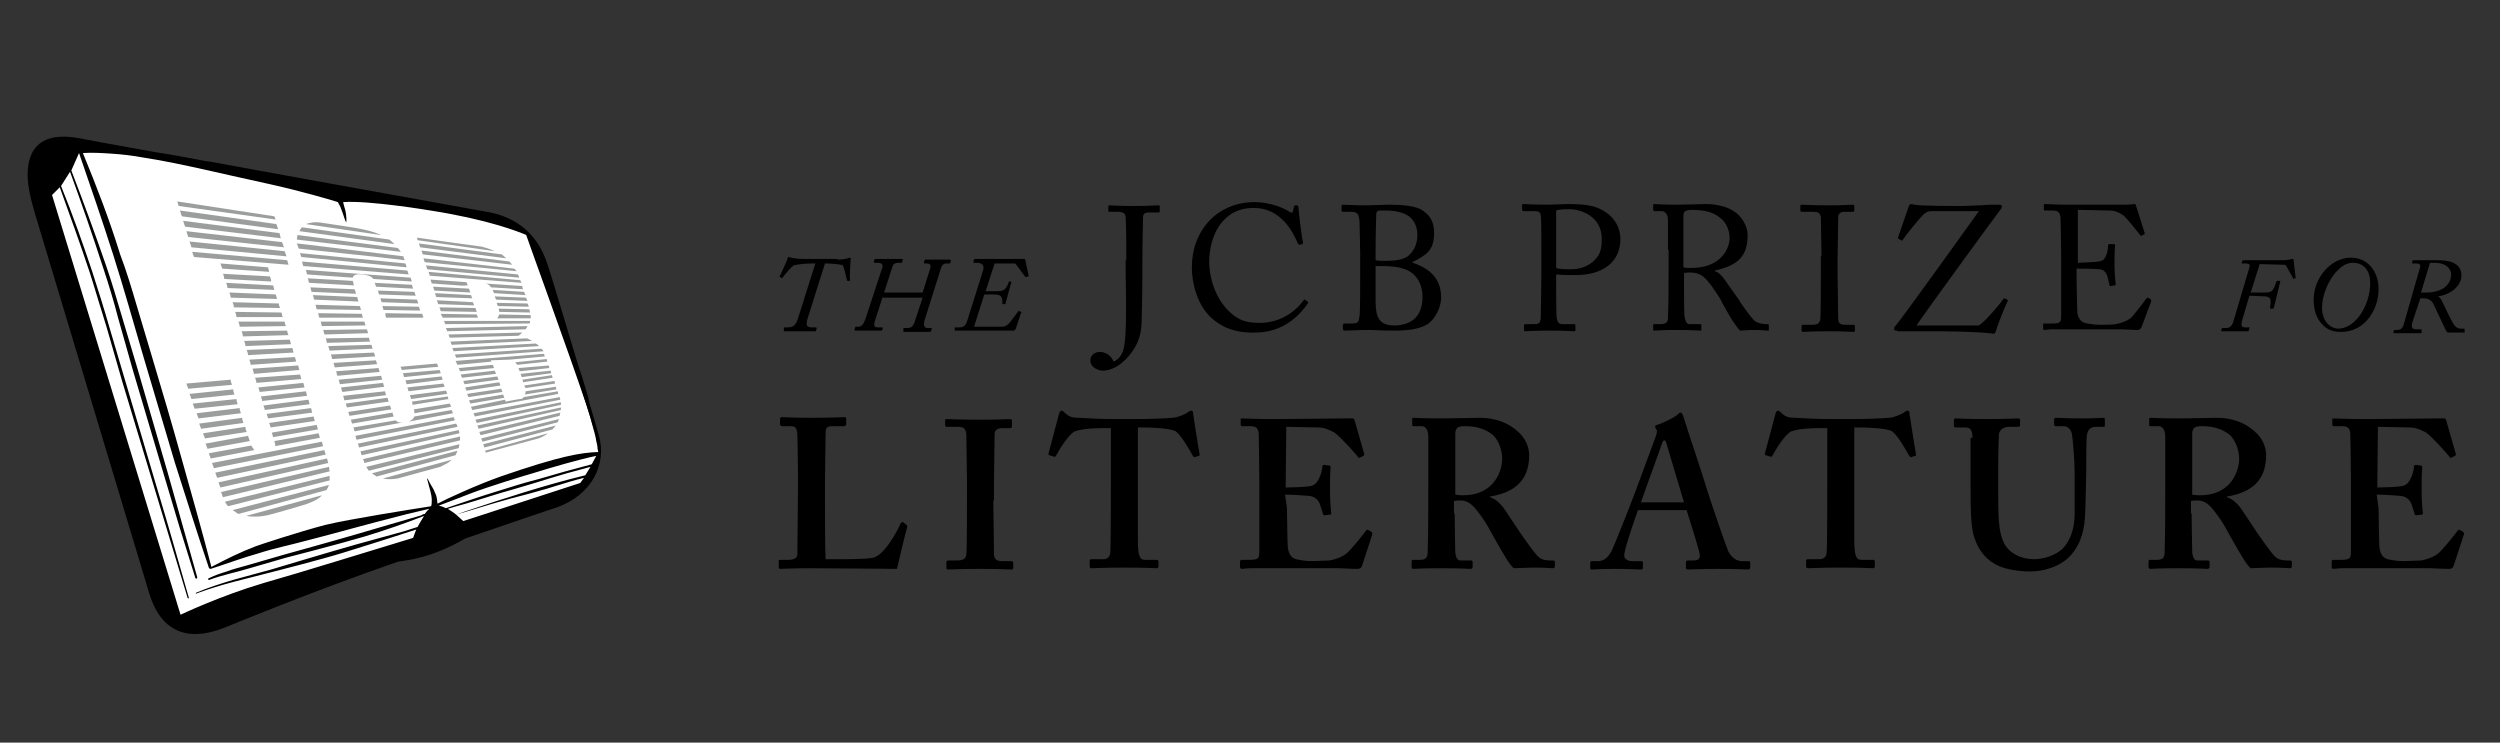
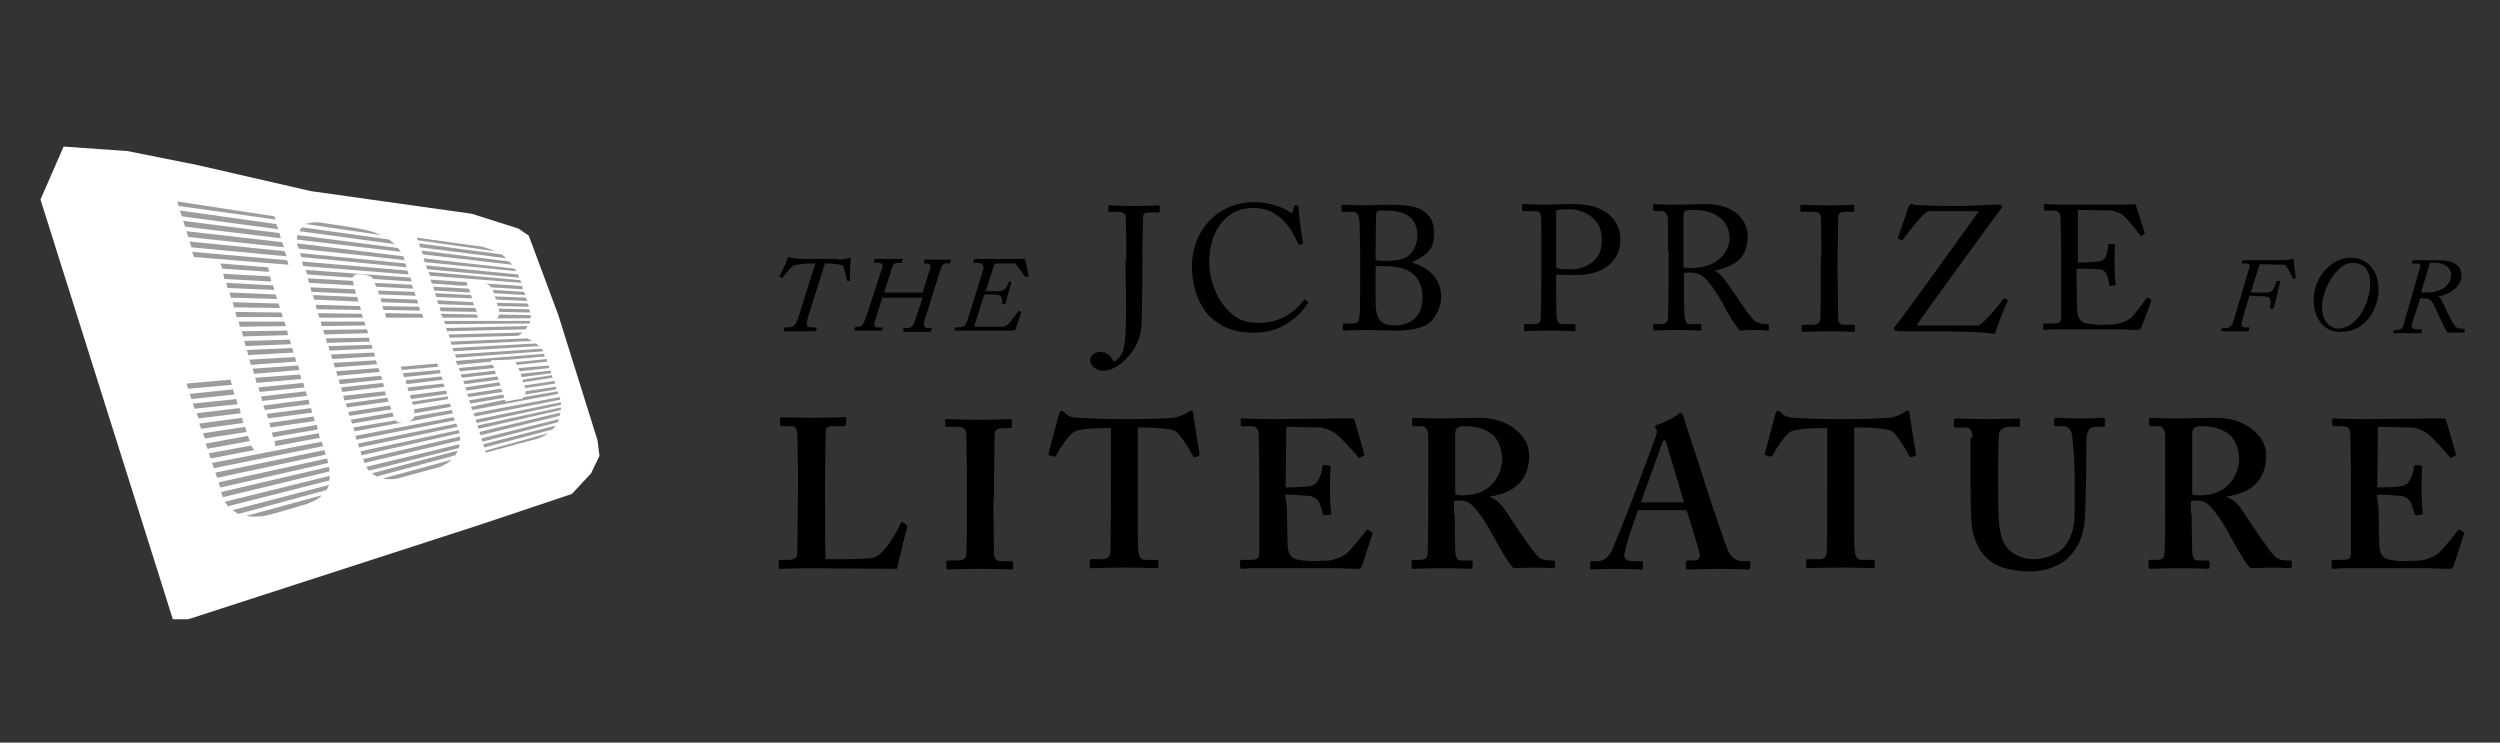
<svg xmlns="http://www.w3.org/2000/svg" width="202" height="60" viewBox="0 0 202 60" fill="none">
  <rect x="0" y="0" width="202" height="60" fill="#333333" stroke="none" />
  <path d="M25.127 15.444L16.042 13.357L10.331 12.209L5.14 11.844L3.271 16.122L13.965 50.035H15.211L38.728 42.417L46.204 39.913L47.761 38.243L48.436 36.835L48.281 35.583L45.114 25.461L42.726 19.044L41.895 18.47L38.105 17.27L25.127 15.444Z" fill="white" />
  <path d="M30.007 27.861C30.059 27.965 30.059 28.07 30.111 28.174L26.632 28.33C26.58 28.226 26.58 28.122 26.528 27.965L30.007 27.861ZM26.321 27.339C26.373 27.444 26.373 27.6 26.425 27.704L29.903 27.6C29.851 27.496 29.851 27.391 29.799 27.287L26.321 27.339ZM26.736 28.643C26.788 28.748 26.788 28.852 26.84 29.009L30.318 28.8C30.266 28.696 30.266 28.591 30.214 28.487L26.736 28.643ZM32.135 20.035L24.037 18.991C24.037 19.096 23.985 19.252 23.985 19.357L32.395 20.348C32.291 20.244 32.239 20.139 32.135 20.035ZM26.113 26.661C26.165 26.765 26.165 26.922 26.217 27.026L29.747 26.922C29.695 26.817 29.695 26.713 29.643 26.609L26.113 26.661ZM26.944 29.322C26.996 29.426 26.996 29.53 27.048 29.687L30.474 29.426C30.422 29.322 30.422 29.217 30.37 29.113L26.944 29.322ZM25.905 25.983C25.957 26.087 25.957 26.244 26.009 26.348L29.54 26.296C29.488 26.191 29.488 26.087 29.436 25.983H25.905ZM25.698 25.304C25.75 25.409 25.75 25.565 25.802 25.67H29.332C29.28 25.565 29.28 25.461 29.228 25.357L25.698 25.304ZM27.255 30.365L30.682 30.052C30.63 29.948 30.63 29.843 30.578 29.739L27.151 30C27.203 30.104 27.203 30.209 27.255 30.365ZM37.586 31.304L37.69 31.565L40.442 31.148L40.338 30.887L37.586 31.304ZM37.742 31.826L37.846 32.087L40.597 31.67L40.493 31.409L37.742 31.826ZM40.649 31.878L37.898 32.348L38.002 32.609L40.753 32.139L40.649 31.878ZM37.431 30.783L37.534 31.044L40.286 30.678L40.182 30.417L37.431 30.783ZM37.067 29.739L37.171 30L39.922 29.739L39.819 29.478L37.067 29.739ZM32.654 30.47L35.614 30.157C35.562 30.052 35.562 29.948 35.51 29.896L32.55 30.157C32.602 30.261 32.602 30.365 32.654 30.47ZM32.447 29.896L35.406 29.635C35.354 29.53 35.354 29.426 35.302 29.374L32.343 29.635C32.395 29.687 32.447 29.739 32.447 29.896ZM37.223 30.261L37.327 30.522L40.078 30.209L39.974 29.948L37.223 30.261ZM42.051 22.643L34.627 21.965L34.731 22.278L42.155 22.852C42.103 22.8 42.051 22.696 42.051 22.643ZM41.843 22.174L34.419 21.444L34.523 21.756L41.947 22.435C41.947 22.33 41.895 22.278 41.843 22.174ZM34.783 22.591L34.887 22.904L37.794 23.113M39.144 22.904C39.351 22.904 39.559 23.009 39.663 23.217L42.259 23.374C42.207 23.27 42.207 23.217 42.207 23.113L39.144 22.904ZM34.056 20.244L34.16 20.556L41.376 21.391C41.324 21.287 41.22 21.235 41.168 21.13L34.056 20.244ZM33.848 19.67L33.952 19.983L40.909 20.87C40.805 20.765 40.649 20.661 40.545 20.556L33.848 19.67ZM41.532 21.704L34.212 20.87L34.316 21.183L41.739 21.913C41.688 21.861 41.636 21.756 41.532 21.704ZM42.362 23.583L39.819 23.426C39.819 23.478 39.87 23.583 39.922 23.687L42.466 23.843C42.414 23.739 42.362 23.687 42.362 23.583ZM31.876 19.722C31.72 19.565 31.564 19.461 31.46 19.357L24.4 18.365C24.296 18.47 24.244 18.574 24.192 18.678L31.876 19.722ZM31.201 25.67H34.212C34.212 25.67 34.16 25.461 34.108 25.357L31.149 25.304C31.097 25.409 31.201 25.67 31.201 25.67ZM30.889 24.73C30.941 24.835 30.941 24.939 30.993 25.044L33.952 25.096C33.9 24.991 33.9 24.887 33.848 24.783L30.889 24.73ZM26.009 18C25.438 17.896 25.023 18 24.711 18.104L30.785 18.991C30.111 18.678 29.488 18.574 29.28 18.522C28.865 18.417 26.373 18.052 26.009 18ZM30.266 22.852C30.318 22.956 30.37 23.061 30.37 23.165L33.381 23.322C33.329 23.217 33.329 23.113 33.277 23.009L30.266 22.852ZM30.733 24.104C30.785 24.209 30.785 24.313 30.837 24.417L33.797 24.522C33.745 24.417 33.745 24.313 33.693 24.209L30.733 24.104ZM37.898 23.322L34.99 23.165L35.094 23.478L38.002 23.635L37.898 23.322ZM30.526 23.478C30.578 23.583 30.578 23.687 30.63 23.791L33.589 23.896C33.537 23.791 33.537 23.687 33.485 23.583L30.526 23.478ZM25.231 33.339C25.179 33.235 25.179 33.078 25.127 32.974L21.545 33.444C21.596 33.6 21.648 33.704 21.648 33.809L25.231 33.339ZM28.709 35.217C28.761 35.322 28.761 35.426 28.813 35.53L36.756 33.965C36.704 33.861 36.704 33.809 36.652 33.704L28.709 35.217ZM24.608 31.304C24.556 31.2 24.556 31.044 24.504 30.939L20.87 31.304C20.922 31.461 20.974 31.565 20.974 31.67L24.608 31.304ZM33.433 33.078C33.485 33.183 33.485 33.287 33.485 33.391L36.444 32.87C36.392 32.765 36.392 32.661 36.34 32.609L33.433 33.078ZM29.332 37.096C29.384 37.2 29.436 37.304 29.436 37.409L37.171 35.583C37.171 35.478 37.171 35.374 37.171 35.27L29.332 37.096ZM29.124 36.47C29.176 36.574 29.176 36.73 29.228 36.783L37.119 35.009C37.119 34.904 37.067 34.8 37.067 34.748L29.124 36.47ZM31.824 33.652C31.772 33.548 31.72 33.444 31.72 33.339L28.346 33.913C28.397 34.017 28.397 34.122 28.449 34.226L31.824 33.652ZM20.61 30.522C20.662 30.678 20.714 30.783 20.714 30.939L24.348 30.626C24.296 30.522 24.296 30.365 24.244 30.261L20.61 30.522ZM31.512 32.765L28.138 33.287C28.19 33.391 28.19 33.496 28.242 33.6L31.616 33.078C31.616 33.026 31.564 32.974 31.564 32.87C31.512 32.87 31.512 32.817 31.512 32.765ZM30.059 38.243C30.163 38.348 30.318 38.4 30.422 38.504L36.807 36.783C36.859 36.678 36.911 36.574 36.963 36.417L30.059 38.243ZM36.963 29.478L39.715 29.217L39.663 29.113C39.767 29.113 41.065 29.061 41.168 29.061L44.024 28.8C43.972 28.696 43.972 28.643 43.972 28.643C43.972 28.643 43.972 28.591 43.92 28.591L36.807 29.165L36.963 29.478ZM22.168 17.478L14.329 16.278L14.432 16.643L22.271 17.739L22.168 17.478ZM29.591 37.722C29.643 37.826 29.747 37.93 29.799 38.035L37.067 36.209C37.067 36.104 37.119 36 37.119 35.896L29.591 37.722ZM36.652 28.383L43.556 27.965C43.453 27.861 43.401 27.809 43.297 27.756L36.548 28.122L36.652 28.383ZM40.182 25.722H42.882C42.882 25.67 42.882 25.565 42.882 25.461L40.338 25.409C40.286 25.565 40.234 25.617 40.182 25.722ZM31.408 32.452C31.357 32.348 31.357 32.243 31.305 32.139L27.93 32.609C27.982 32.713 27.982 32.817 28.034 32.922L31.408 32.452ZM35.769 25.67H38.625L38.521 25.409L35.614 25.357L35.769 25.67ZM28.916 35.843C28.968 35.948 28.968 36.052 29.02 36.157L36.963 34.487C36.963 34.435 36.911 34.33 36.859 34.226L28.916 35.843ZM25.438 34.017C25.386 33.913 25.386 33.757 25.334 33.652L21.752 34.174C21.804 34.33 21.856 34.435 21.856 34.539L25.438 34.017ZM25.698 34.696C25.646 34.591 25.646 34.487 25.594 34.33L21.96 34.956C22.012 35.113 22.064 35.27 22.064 35.322L25.698 34.696ZM24.14 20.087L30.474 20.765L32.706 21.026C32.654 20.922 32.602 20.817 32.602 20.713L24.919 19.774L23.985 19.67C24.037 19.826 24.088 19.93 24.14 20.087ZM22.22 36.052L25.854 35.374C25.802 35.27 25.802 35.165 25.75 35.009L22.168 35.635C22.22 35.843 22.271 35.948 22.22 36.052ZM33.485 33.652C33.433 33.809 33.277 33.965 33.018 34.07L36.6 33.391C36.548 33.287 36.548 33.235 36.496 33.13L33.485 33.652ZM31.98 33.965L28.553 34.539C28.605 34.644 28.605 34.748 28.657 34.852L32.602 34.122C32.291 34.174 32.083 34.122 31.98 33.965ZM25.023 32.661C24.971 32.556 24.971 32.4 24.919 32.296L21.285 32.765C21.337 32.922 21.389 33.026 21.389 33.13L25.023 32.661ZM32.758 30.73C32.81 30.835 32.81 30.939 32.862 31.044L35.769 30.678C35.717 30.574 35.717 30.47 35.665 30.417L32.758 30.73ZM33.122 31.93C33.173 32.035 33.173 32.139 33.225 32.243L36.133 31.826C36.081 31.722 36.081 31.617 36.029 31.565L33.122 31.93ZM32.914 31.304C32.966 31.409 32.966 31.513 33.018 31.617L35.925 31.252C35.873 31.148 35.873 31.044 35.821 30.991L32.914 31.304ZM36.185 32.035L33.277 32.452C33.329 32.556 33.329 32.661 33.329 32.661V32.713L36.236 32.243C36.236 32.243 36.185 32.139 36.185 32.035ZM27.723 31.983C27.774 32.087 27.774 32.191 27.826 32.348L31.201 31.93C31.149 31.826 31.149 31.722 31.097 31.617L27.723 31.983ZM24.815 31.983C24.763 31.878 24.763 31.722 24.711 31.617L21.077 32.035C21.129 32.191 21.181 32.296 21.181 32.4L24.815 31.983ZM27.359 30.678C27.411 30.783 27.411 30.887 27.463 31.044L30.889 30.678C30.837 30.574 30.837 30.47 30.785 30.365L27.359 30.678ZM27.671 31.67L31.045 31.252C30.993 31.148 30.993 31.044 30.941 30.939L27.567 31.304C27.567 31.409 27.619 31.565 27.671 31.67ZM38.417 33.913L38.521 34.174L45.322 32.713C45.322 32.661 45.322 32.556 45.322 32.504L38.417 33.913ZM39.196 36.417L39.248 36.574C39.248 36.574 43.141 35.53 43.505 35.426C43.816 35.322 44.076 35.165 44.283 35.009L39.196 36.417ZM21.804 41.583C22.064 41.53 24.4 40.852 24.711 40.748C25.282 40.539 25.75 40.33 26.009 40.017L19.883 41.687C20.558 41.791 21.233 41.739 21.804 41.583ZM38.573 34.383L38.676 34.644L45.322 33.13C45.322 33.078 45.322 32.974 45.322 32.922L38.573 34.383ZM26.373 39.6C26.477 39.444 26.528 39.339 26.58 39.183L18.793 41.217C18.949 41.322 19.105 41.426 19.26 41.53L26.373 39.6ZM38.884 35.426L38.988 35.687L45.062 34.122C45.114 34.017 45.114 33.965 45.166 33.861L38.884 35.426ZM39.04 35.896L39.144 36.157L44.647 34.696C44.751 34.591 44.802 34.487 44.906 34.383L39.04 35.896ZM38.728 34.904L38.832 35.165L45.218 33.6C45.218 33.496 45.27 33.444 45.27 33.339L38.728 34.904ZM26.632 38.817C26.632 38.713 26.632 38.556 26.632 38.452L18.17 40.539C18.274 40.696 18.326 40.8 18.43 40.904L26.632 38.817ZM35.873 37.565C36.133 37.461 36.34 37.304 36.496 37.148L30.941 38.661C31.408 38.765 31.824 38.713 32.135 38.661L35.562 37.722C35.665 37.67 35.717 37.67 35.873 37.565ZM26.632 38.087C26.632 37.983 26.58 37.826 26.58 37.722L17.859 39.757C17.911 39.913 17.962 40.017 18.014 40.174L26.632 38.087ZM20.558 36.365C20.454 36.261 20.402 36.157 20.299 36L16.872 36.626L17.028 37.044L20.558 36.365ZM24.348 20.765L29.176 21.235L32.862 21.6C32.81 21.496 32.81 21.391 32.758 21.287L24.244 20.452C24.244 20.504 24.296 20.609 24.348 20.765ZM20.195 35.635C20.143 35.583 20.143 35.478 20.091 35.374C20.091 35.322 20.039 35.27 20.039 35.217L16.613 35.843L16.768 36.261L20.195 35.635ZM26.528 37.409C26.477 37.304 26.477 37.2 26.425 37.044L17.651 38.974L17.807 39.391L26.528 37.409ZM26.321 36.73C26.321 36.678 26.269 36.626 26.269 36.574C26.269 36.574 26.217 36.47 26.217 36.365L17.392 38.191L17.547 38.609L26.321 36.73ZM26.113 36.052C26.061 35.948 26.061 35.843 26.009 35.687L17.132 37.409L17.288 37.826L26.113 36.052ZM36.236 27.026L36.34 27.287L41.895 27.13C41.895 27.13 42.051 27.026 42.207 26.87L36.236 27.026ZM19.676 34.174C19.624 34.07 19.572 33.913 19.572 33.757L16.094 34.226L16.249 34.644L19.676 34.174ZM36.392 27.6L36.496 27.861L42.985 27.548C42.83 27.444 42.674 27.391 42.57 27.339L36.392 27.6ZM36.029 26.504L36.133 26.765L42.466 26.609C42.518 26.556 42.57 26.452 42.622 26.348L36.029 26.504ZM36.756 28.643L36.859 28.904L43.92 28.383C43.868 28.33 43.816 28.226 43.764 28.174L36.756 28.643ZM40.13 24.47C40.182 24.574 40.182 24.678 40.234 24.73L42.726 24.783C42.726 24.73 42.674 24.626 42.622 24.522L40.13 24.47ZM35.873 25.93L35.977 26.191L42.778 26.139C42.83 26.087 42.83 25.983 42.83 25.93H35.873ZM40.286 24.939C40.286 24.991 40.338 25.096 40.338 25.2L42.83 25.252C42.83 25.2 42.778 25.096 42.778 24.991L40.286 24.939ZM42.207 30.678C42.259 30.783 42.259 30.835 42.259 30.887L44.647 30.522C44.647 30.47 44.595 30.365 44.595 30.313L42.207 30.678ZM41.636 29.27C41.688 29.322 41.739 29.426 41.791 29.478L44.231 29.217C44.179 29.113 44.179 29.061 44.179 29.009L41.636 29.27ZM42.466 31.617C42.466 31.722 42.466 31.774 42.414 31.878L44.958 31.461C44.958 31.409 44.906 31.304 44.906 31.252L42.466 31.617ZM42.31 32.087C42.259 32.191 42.155 32.243 41.999 32.243C41.895 32.243 40.857 32.452 40.857 32.452L40.805 32.296L38.053 32.87L38.157 33.13L45.114 31.826C45.114 31.774 45.062 31.722 45.062 31.617L42.31 32.087ZM42.362 31.148C42.362 31.2 42.414 31.252 42.414 31.252C42.414 31.252 42.414 31.304 42.466 31.357L44.854 30.991C44.854 30.939 44.802 30.835 44.802 30.783L42.362 31.148ZM41.895 29.739C41.895 29.791 41.947 29.896 41.999 30L44.387 29.739C44.387 29.687 44.335 29.583 44.335 29.53L41.895 29.739ZM38.261 33.391L38.365 33.652L45.27 32.296C45.27 32.191 45.218 32.139 45.218 32.087L38.261 33.391ZM42.051 30.209C42.103 30.261 42.103 30.365 42.155 30.47L44.543 30.157C44.543 30.104 44.491 30 44.491 29.948L42.051 30.209ZM19.935 34.904C19.883 34.8 19.831 34.644 19.831 34.487L16.405 35.009L16.561 35.426L19.935 34.904ZM33.693 19.2L33.745 19.409L39.974 20.296C39.663 20.139 39.3 20.035 38.936 19.93C38.469 19.878 33.693 19.2 33.693 19.2ZM42.518 24.052L39.974 23.948C40.026 24.052 40.026 24.104 40.078 24.209L42.622 24.313C42.57 24.209 42.518 24.157 42.518 24.052ZM22.323 18.104L14.536 17.009L14.692 17.478L22.479 18.522L22.323 18.104ZM35.146 23.687L35.25 24L38.157 24.104L38.053 23.843L35.146 23.687ZM22.998 20.296L15.315 19.513L15.471 19.983L23.154 20.713L22.998 20.296ZM35.302 24.261L35.406 24.574L38.313 24.678L38.209 24.417L35.302 24.261ZM22.583 18.835L14.796 17.843L14.951 18.313L22.687 19.252L22.583 18.835ZM22.791 19.565L15.055 18.678L15.211 19.148L22.946 19.983L22.791 19.565ZM28.968 24.365C28.916 24.261 28.916 24.157 28.865 24L25.282 23.843C25.334 23.948 25.334 24.104 25.386 24.209L28.968 24.365ZM28.501 22.435C28.553 22.226 28.761 22.122 29.28 22.174C29.747 22.226 30.007 22.33 30.163 22.539L33.277 22.748C33.225 22.643 33.225 22.539 33.173 22.435L24.711 21.809C24.763 21.913 24.763 22.07 24.815 22.174L28.501 22.435ZM33.018 22.174C32.966 22.07 32.966 21.965 32.914 21.861L24.4 21.13C24.452 21.235 24.452 21.391 24.504 21.496L33.018 22.174ZM28.605 23.061C28.553 22.956 28.553 22.8 28.501 22.696L24.867 22.487C24.919 22.591 24.919 22.748 24.971 22.852L28.605 23.061ZM35.51 24.835L35.614 25.148L38.521 25.2L38.417 24.887L35.51 24.835ZM29.176 25.044C29.124 24.939 29.124 24.835 29.072 24.73L25.49 24.626C25.542 24.73 25.542 24.887 25.594 24.991L29.176 25.044ZM28.761 23.739C28.709 23.583 28.709 23.478 28.657 23.374L25.075 23.217C25.127 23.322 25.127 23.478 25.179 23.583L28.761 23.739ZM23.206 21.026L15.523 20.348L15.678 20.765L23.31 21.391L23.206 21.026ZM22.271 23.791L18.534 23.635C18.585 23.791 18.637 23.896 18.637 24.052L22.375 24.157C22.375 24.052 22.323 23.948 22.271 23.791ZM23.933 29.217C23.881 29.113 23.881 28.956 23.829 28.852L20.143 29.061C20.195 29.217 20.247 29.322 20.247 29.478L23.933 29.217ZM24.192 29.896C24.14 29.791 24.14 29.635 24.088 29.53L20.402 29.791C20.454 29.948 20.506 30.052 20.506 30.209L24.192 29.896ZM23.725 28.487C23.673 28.383 23.673 28.226 23.621 28.122L19.935 28.278C19.987 28.435 20.039 28.539 20.039 28.696L23.725 28.487ZM19.209 32.661C19.157 32.504 19.105 32.4 19.105 32.243L15.574 32.609L15.73 33.026L19.209 32.661ZM18.741 31.096C18.689 30.939 18.637 30.783 18.637 30.678L15.055 30.991L15.211 31.409L18.741 31.096ZM23.517 27.809C23.465 27.704 23.465 27.548 23.414 27.444L19.728 27.548C19.779 27.704 19.831 27.809 19.831 27.965L23.517 27.809ZM18.949 31.878C18.897 31.722 18.845 31.617 18.845 31.461L15.315 31.826L15.471 32.243L18.949 31.878ZM21.804 22.33L18.014 22.122C18.066 22.226 18.118 22.383 18.118 22.539L21.908 22.748C21.908 22.591 21.856 22.435 21.804 22.33ZM22.064 23.061L18.274 22.852C18.326 23.009 18.378 23.113 18.378 23.27L22.168 23.426C22.116 23.322 22.116 23.165 22.064 23.061ZM23.31 27.078C23.258 26.974 23.206 26.817 23.206 26.713L19.52 26.765C19.572 26.922 19.624 27.026 19.624 27.183L23.31 27.078ZM19.468 33.391C19.416 33.235 19.364 33.13 19.364 32.974L15.886 33.391L16.042 33.809L19.468 33.391ZM17.807 21.287C17.807 21.287 17.859 21.444 17.962 21.704L21.752 21.965C21.7 21.704 21.648 21.6 21.648 21.6L17.807 21.287ZM22.531 24.522L18.793 24.417C18.845 24.574 18.897 24.678 18.897 24.835L22.635 24.887C22.583 24.783 22.531 24.678 22.531 24.522ZM23.102 26.348C23.05 26.244 22.998 26.087 22.998 25.983H19.26C19.312 26.139 19.364 26.244 19.364 26.4L23.102 26.348ZM22.739 25.252L19.001 25.2C19.053 25.357 19.105 25.461 19.105 25.617H22.843C22.791 25.513 22.791 25.357 22.739 25.252ZM37.794 23.061L37.69 22.8L34.783 22.591L34.887 22.904L37.794 23.061Z" fill="#9C9D9D" />
-   <path d="M48.385 35.165C48.229 34.644 47.969 33.704 47.606 32.504C47.606 32.4 47.554 32.296 47.554 32.191C47.294 31.304 47.035 30.417 46.723 29.53C45.685 26.139 44.595 22.383 44.231 21.339C42.985 17.53 39.819 17.217 39.04 17.061C38.521 16.956 26.217 14.765 16.872 13.043C16.82 13.043 16.82 13.043 16.768 13.043C15.419 12.783 14.017 12.522 12.667 12.313C9.137 11.687 6.593 11.217 6.386 11.165C5.659 11.061 2.232 10.331 2.232 14.139C2.232 15.026 2.492 16.174 2.907 17.53C3.167 18.417 12.044 47.896 12.044 47.896C13.498 52.8 17.547 50.922 18.274 50.661C18.43 50.609 25.179 47.791 32.135 45.391C32.343 45.339 32.55 45.339 32.758 45.287C34.627 45.026 36.34 44.243 37.586 43.513C41.895 42.052 44.595 41.113 44.958 41.009C47.813 40.017 49.059 37.513 48.385 35.165ZM34.679 41.113C34.679 41.113 34.679 41.165 34.627 41.165C34.523 41.27 34.419 41.374 34.316 41.531C34.212 41.531 34.108 41.583 34.056 41.635C32.447 42.104 30.266 42.73 28.865 43.148C27.463 43.565 22.946 44.817 22.946 44.817L19.883 45.704C19.364 45.861 18.845 45.965 18.326 46.174C17.807 46.331 17.34 46.487 16.82 46.748C16.82 46.748 16.768 46.8 16.82 46.8C16.82 46.852 16.872 46.852 16.872 46.852H16.924C17.859 46.487 18.949 46.278 19.987 45.965L23.05 45.078C23.05 45.078 27.515 43.931 29.436 43.356C30.993 42.887 32.81 42.261 34.264 41.687C34.108 41.948 33.9 42.261 33.745 42.574L32.602 42.939C32.602 42.939 30.682 43.461 28.813 43.983C26.944 44.504 21.908 46.017 21.908 46.017L18.845 46.852C17.807 47.165 16.82 47.478 15.834 47.896C15.834 47.896 15.782 47.948 15.834 47.948C15.834 47.948 15.886 48 15.886 47.948C16.872 47.583 17.911 47.27 18.897 47.009L21.96 46.226C21.96 46.226 26.061 45.183 27.723 44.661C31.772 43.409 33.122 42.939 33.641 42.783C33.537 42.991 33.485 43.2 33.381 43.461C30.266 44.4 24.244 46.278 21.285 47.113C17.755 48.157 14.588 49.67 14.588 49.67L4.205 15.757L4.828 15.13C5.659 17.426 6.489 19.722 7.268 22.07C7.735 23.53 8.151 24.991 8.618 26.452L9.864 30.783L12.511 39.548C13.394 42.47 14.277 45.391 15.159 48.313L15.211 48.365L15.263 48.313C14.432 45.391 13.602 42.47 12.719 39.548L10.123 30.783L8.826 26.4C8.41 24.939 7.943 23.478 7.476 22.017C6.697 19.67 5.866 17.322 4.932 15.026L5.659 13.878C6.593 16.435 7.476 18.991 8.306 21.548C8.774 22.956 9.189 24.313 9.552 25.722L10.746 29.948L13.238 38.348L14.484 42.522L15.782 46.696C15.782 46.748 15.834 46.748 15.886 46.748C15.938 46.748 15.938 46.696 15.938 46.644L14.744 42.417L13.55 38.191L11.11 29.791L9.864 25.617C9.448 24.209 9.033 22.8 8.566 21.444C7.683 18.887 6.749 16.331 5.763 13.774L6.386 12.365C7.32 15.078 8.254 17.791 9.137 20.556C10.02 23.322 10.798 26.139 11.629 28.956C12.46 31.774 13.29 34.539 14.121 37.356C15.003 40.122 15.938 43.096 16.872 45.861C16.872 45.913 16.924 45.913 16.976 45.965H17.028C18.326 45.548 19.572 45.078 20.87 44.713C22.168 44.296 23.465 44.035 24.815 43.67C27.463 42.991 28.813 42.574 32.914 41.531L34.679 41.113ZM46.879 39.026L37.431 42.104C37.275 41.948 37.067 41.791 36.859 41.583C38.573 41.061 40.961 40.331 42.674 39.913C45.01 39.287 45.685 38.974 47.191 38.609L46.879 39.026ZM47.294 38.4C44.076 39.183 40.701 40.278 37.586 41.322L36.859 41.583C36.652 41.426 36.444 41.27 36.185 41.113C36.548 41.009 37.015 40.852 37.638 40.696C38.728 40.383 40.286 39.861 41.272 39.6C44.335 38.713 44.543 38.556 47.71 37.722L47.294 38.4ZM47.813 37.513C46.412 37.878 44.906 38.296 43.505 38.713C41.895 39.13 41.532 39.287 39.974 39.757C38.936 40.07 37.431 40.591 36.029 41.061C35.821 40.956 35.665 40.904 35.458 40.852C36.029 40.644 36.963 40.278 38.053 39.861C39.559 39.287 42.31 38.452 43.037 38.243C44.543 37.774 46.879 37.096 48.177 36.835L47.813 37.513ZM48.333 36.522C46.931 36.574 45.27 36.835 40.442 38.504C38.521 39.183 36.029 40.331 35.354 40.696C35.302 40.487 35.354 40.226 35.146 39.809C35.042 39.496 34.835 39.235 34.731 39.026C34.16 37.826 34.887 39.757 34.887 40.331C34.887 40.591 34.887 40.748 34.835 40.904C33.485 41.113 28.19 41.948 26.269 42.417C24.088 42.991 20.922 44.035 20.662 44.139C19.416 44.609 18.274 45.183 17.08 45.809C16.353 42.991 15.523 40.07 14.744 37.304C13.965 34.487 13.134 31.67 12.304 28.904L11.058 24.73C10.643 23.322 10.227 21.913 9.708 20.556C8.826 17.687 7.787 15.026 6.697 12.365C7.476 12.313 8.254 12.365 9.033 12.417C9.864 12.47 10.746 12.574 11.577 12.73C13.29 12.991 14.951 13.357 16.613 13.722C18.274 14.087 19.105 14.296 21.752 14.87C24.14 15.391 26.84 16.174 27.307 16.331C27.359 16.487 27.463 16.591 27.515 16.748C27.826 17.53 27.878 17.896 27.982 17.948C27.982 17.948 28.034 17.478 27.878 16.904C27.826 16.748 27.774 16.539 27.723 16.331C29.799 16.174 34.783 17.009 34.783 17.009C39.455 17.739 41.895 18.73 42.414 18.939C42.466 18.939 42.466 18.991 42.518 18.991C42.518 19.044 45.841 28.174 47.346 32.609C47.554 33.235 47.761 33.913 47.917 34.539C48.021 34.904 48.125 35.27 48.177 35.635C48.229 35.843 48.281 36.052 48.281 36.261C48.333 36.417 48.333 36.47 48.333 36.522Z" fill="black" />
  <path d="M73.252 42.417C73.303 42.47 73.303 42.47 73.303 42.574C73.252 42.678 72.577 45.496 72.473 45.965C72.058 45.965 67.178 45.913 65.412 45.913C63.907 45.913 63.284 45.965 63.076 45.965C62.921 45.965 62.921 45.913 62.921 45.809V45.391C62.921 45.287 62.921 45.235 63.024 45.235H63.699C64.322 45.235 64.426 44.974 64.426 44.765C64.426 44.452 64.478 40.226 64.478 39.183V38.243C64.478 37.148 64.426 35.374 64.426 35.061C64.374 34.644 64.322 34.435 63.907 34.435H63.18C63.076 34.435 63.024 34.33 63.024 34.278V33.861C63.024 33.757 63.076 33.704 63.18 33.704C63.336 33.704 63.959 33.757 65.516 33.757C67.333 33.757 68.06 33.704 68.216 33.704C68.372 33.704 68.372 33.757 68.372 33.861V34.278C68.372 34.33 68.32 34.435 68.216 34.435H67.281C66.762 34.435 66.71 34.591 66.71 35.061C66.71 35.322 66.658 37.878 66.658 39.026V40.487C66.658 40.8 66.659 44.452 66.71 45.183H67.645C68.579 45.183 69.825 45.183 70.5 45.078C71.435 44.922 72.525 42.887 72.784 42.261C72.836 42.209 72.888 42.157 72.992 42.209L73.252 42.417Z" fill="black" />
  <path d="M80.26 40.435C80.26 40.591 80.312 44.504 80.312 44.713C80.312 45.235 80.572 45.339 80.987 45.339H81.714C81.766 45.339 81.87 45.391 81.87 45.444V45.861C81.87 45.965 81.818 46.017 81.714 46.017C81.506 46.017 80.831 45.965 79.222 45.965C77.509 45.965 76.782 46.017 76.626 46.017C76.522 46.017 76.47 45.965 76.47 45.913V45.391C76.47 45.339 76.522 45.287 76.626 45.287H77.301C77.664 45.287 78.028 45.235 78.08 44.817C78.132 44.557 78.132 40.904 78.132 39.965V38.765C78.132 38.348 78.08 35.27 78.08 35.061C78.028 34.644 77.872 34.487 77.405 34.487H76.522C76.418 34.487 76.367 34.435 76.367 34.383V33.965C76.367 33.861 76.418 33.861 76.47 33.861C76.678 33.861 77.561 33.913 79.222 33.913C80.831 33.913 81.402 33.861 81.61 33.861C81.714 33.861 81.766 33.913 81.766 34.017V34.435C81.766 34.539 81.714 34.591 81.61 34.591H80.987C80.624 34.591 80.364 34.748 80.364 35.061C80.364 35.217 80.312 38.974 80.312 39.183V40.435H80.26Z" fill="black" />
  <path d="M89.812 34.591H89.345C88.826 34.591 87.58 34.591 86.853 34.852C86.334 35.113 85.659 36.209 85.348 36.783C85.296 36.887 85.244 36.939 85.14 36.887L84.777 36.783C84.725 36.73 84.673 36.678 84.725 36.626L85.555 33.496C85.607 33.235 85.711 33.183 85.763 33.183C85.867 33.183 85.919 33.235 86.023 33.339C86.386 33.704 86.698 33.757 87.165 33.757C88.099 33.809 88.774 33.861 90.435 33.861H91.37C93.239 33.861 93.966 33.809 94.744 33.757C95.056 33.757 95.731 33.496 95.938 33.339C96.094 33.235 96.146 33.183 96.25 33.183C96.354 33.183 96.406 33.235 96.406 33.444C96.457 33.757 96.769 35.843 96.925 36.678C96.925 36.783 96.925 36.835 96.873 36.835L96.509 36.939C96.457 36.939 96.406 36.887 96.354 36.783C96.094 36.313 95.471 35.217 95.004 34.852C94.537 34.591 92.979 34.539 92.408 34.539H91.941V43.617C91.941 44.922 92.097 45.235 92.512 45.235H93.498C93.55 45.235 93.602 45.287 93.602 45.391V45.757C93.602 45.861 93.55 45.913 93.446 45.913C93.291 45.913 92.72 45.861 90.903 45.861C89.189 45.861 88.463 45.913 88.203 45.913C88.099 45.913 88.047 45.861 88.047 45.757V45.339C88.047 45.235 88.099 45.183 88.151 45.183H89.138C89.501 45.183 89.657 44.974 89.709 44.713C89.76 44.296 89.76 39.078 89.76 38.713V34.591H89.812Z" fill="black" />
  <path d="M103.985 41.009C103.985 41.948 104.037 43.617 104.037 43.878C104.037 44.765 104.349 45.078 104.712 45.183C104.971 45.235 105.387 45.339 106.01 45.339C106.321 45.339 107.1 45.287 107.411 45.287C107.723 45.235 108.346 45.078 108.813 44.713C109.125 44.452 110.059 43.304 110.371 42.887C110.423 42.783 110.474 42.783 110.578 42.835L110.838 42.991C110.89 43.044 110.89 43.096 110.89 43.148L110.059 45.704C110.007 45.861 109.903 45.965 109.696 45.965C109.592 45.965 109.228 45.965 108.19 45.913C107.1 45.913 105.387 45.913 102.532 45.913C101.909 45.913 101.441 45.913 101.078 45.913C100.714 45.913 100.507 45.965 100.351 45.965C100.247 45.965 100.195 45.913 100.195 45.809V45.391C100.195 45.287 100.247 45.235 100.351 45.235H100.922C101.701 45.235 101.753 45.13 101.753 44.504V38.765C101.753 37.356 101.701 35.27 101.701 35.009C101.649 34.539 101.441 34.435 100.974 34.435H100.351C100.299 34.435 100.247 34.383 100.247 34.331V33.913C100.247 33.809 100.247 33.809 100.351 33.809C100.714 33.809 101.337 33.861 102.739 33.861H103.206C103.933 33.861 107.827 33.809 108.606 33.809C108.865 33.809 109.177 33.809 109.28 33.809C109.384 33.809 109.384 33.861 109.436 33.913C109.488 34.122 110.163 36.47 110.215 36.626C110.267 36.73 110.215 36.783 110.163 36.835L109.851 36.991C109.8 36.991 109.748 36.991 109.696 36.887C109.644 36.783 108.242 35.217 107.827 34.956C107.463 34.748 106.996 34.539 106.529 34.539L103.933 34.487L103.881 39.391C104.4 39.391 105.594 39.339 105.802 39.287C106.166 39.235 106.373 39.078 106.581 38.661C106.685 38.452 106.84 38.035 106.84 37.722C106.84 37.617 106.892 37.565 106.996 37.565L107.411 37.617C107.463 37.617 107.515 37.67 107.515 37.774C107.463 38.035 107.463 39.183 107.463 39.6C107.463 40.278 107.515 41.113 107.567 41.478C107.567 41.583 107.515 41.583 107.411 41.583L107.048 41.635C106.996 41.635 106.944 41.635 106.892 41.531C106.84 41.27 106.685 40.904 106.633 40.696C106.477 40.331 106.166 40.122 105.802 40.07C105.179 40.017 104.4 39.965 103.829 39.965L103.985 41.009Z" fill="black" />
  <path d="M117.535 41.478C117.535 42.522 117.587 44.4 117.587 44.661C117.639 45.026 117.742 45.287 118.002 45.287H118.833C118.937 45.287 118.988 45.339 118.988 45.391V45.809C118.988 45.913 118.937 45.965 118.781 45.965C118.573 45.965 118.21 45.913 116.445 45.913C114.783 45.913 114.368 45.965 114.212 45.965C114.108 45.965 114.057 45.913 114.057 45.809V45.391C114.057 45.287 114.108 45.235 114.16 45.235H114.731C115.095 45.235 115.354 45.13 115.354 44.661C115.406 42.939 115.406 41.374 115.406 39.757V35.27C115.406 34.696 115.147 34.435 114.887 34.435H114.212C114.108 34.435 114.108 34.383 114.108 34.33V33.861C114.108 33.757 114.16 33.757 114.212 33.757C114.316 33.757 114.887 33.809 116.548 33.809C117.483 33.809 119.04 33.757 119.56 33.757C120.909 33.757 121.948 34.226 122.622 34.852C123.245 35.374 123.557 36.104 123.557 36.783C123.557 38.922 122.259 39.809 120.39 40.122V40.174C120.857 40.33 121.169 40.644 121.428 40.956C121.636 41.217 122.674 42.835 122.83 43.044C122.934 43.2 124.024 44.765 124.284 44.974C124.595 45.287 125.062 45.287 125.478 45.287C125.582 45.287 125.634 45.339 125.634 45.391V45.757C125.634 45.861 125.582 45.913 125.478 45.913C125.322 45.913 124.907 45.861 123.817 45.861C123.349 45.861 122.674 45.913 122.311 45.913C122.103 45.757 121.792 45.287 121.584 44.922C121.273 44.452 120.598 43.2 120.442 42.939C120.286 42.626 119.819 41.843 119.508 41.478C119.092 40.904 118.677 40.435 118.002 40.435C117.95 40.435 117.639 40.435 117.483 40.487V41.478H117.535ZM117.587 39.965C117.846 40.017 118.002 40.017 118.21 40.017C120.857 40.017 121.377 37.878 121.377 37.096C121.377 36.313 121.065 35.583 120.65 35.165C120.027 34.644 119.248 34.435 118.417 34.435C118.158 34.435 117.95 34.435 117.794 34.539C117.639 34.644 117.587 34.852 117.587 35.009V39.965Z" fill="black" />
  <path d="M132.331 41.27C132.175 41.687 131.344 44.087 131.292 44.557C131.24 44.713 131.24 44.817 131.24 44.922C131.24 45.13 131.5 45.339 131.863 45.339H132.59C132.746 45.339 132.746 45.391 132.746 45.444V45.861C132.746 45.965 132.694 46.017 132.59 46.017C132.331 46.017 131.656 45.965 130.462 45.965C129.216 45.965 128.852 46.017 128.593 46.017C128.489 46.017 128.489 45.913 128.489 45.809V45.496C128.489 45.391 128.541 45.339 128.593 45.339H129.112C129.579 45.339 129.891 45.078 130.202 44.557C130.358 44.243 131.604 41.165 132.123 39.757L133.784 35.27C133.836 35.113 133.94 34.8 133.836 34.696C133.784 34.644 133.732 34.539 133.732 34.487C133.732 34.435 133.784 34.331 133.888 34.331C134.407 34.174 135.342 33.704 135.549 33.496C135.653 33.391 135.705 33.339 135.809 33.339C135.913 33.339 135.965 33.548 136.016 33.652C136.328 34.696 137.626 38.504 137.937 39.6C138.353 40.904 139.443 44.087 139.65 44.557C139.962 45.13 140.377 45.339 140.741 45.339H141.26C141.364 45.339 141.416 45.391 141.416 45.444V45.809C141.416 45.913 141.364 46.017 141.26 46.017C140.948 46.017 140.637 45.965 138.768 45.965C137.366 45.965 136.743 46.017 136.38 46.017C136.224 46.017 136.224 45.913 136.224 45.809V45.444C136.224 45.339 136.276 45.287 136.38 45.287H136.795C137.262 45.287 137.418 45.13 137.314 44.661C137.159 44.035 136.484 41.843 136.276 41.217H132.331V41.27ZM136.068 40.591C135.913 40.122 134.771 36.209 134.667 35.896C134.615 35.687 134.563 35.583 134.511 35.583C134.407 35.583 134.355 35.635 134.303 35.791C134.251 36 132.694 40.226 132.59 40.591H136.068Z" fill="black" />
  <path d="M147.697 34.591H147.23C146.711 34.591 145.465 34.591 144.738 34.852C144.219 35.113 143.544 36.209 143.233 36.783C143.181 36.887 143.129 36.939 143.025 36.887L142.662 36.783C142.61 36.73 142.558 36.678 142.61 36.626L143.44 33.496C143.492 33.235 143.596 33.183 143.648 33.183C143.752 33.183 143.804 33.235 143.908 33.339C144.271 33.704 144.582 33.757 145.05 33.757C145.984 33.809 146.659 33.861 148.32 33.861H149.255C151.124 33.861 151.85 33.809 152.629 33.757C152.941 33.757 153.616 33.496 153.823 33.339C153.979 33.235 154.031 33.183 154.135 33.183C154.239 33.183 154.29 33.235 154.29 33.444C154.342 33.757 154.654 35.843 154.81 36.678C154.81 36.783 154.81 36.835 154.758 36.835L154.394 36.939C154.342 36.939 154.29 36.887 154.239 36.783C153.979 36.313 153.356 35.217 152.889 34.852C152.422 34.591 150.864 34.539 150.293 34.539H149.826V43.617C149.826 44.922 149.982 45.235 150.397 45.235H151.383C151.435 45.235 151.487 45.287 151.487 45.391V45.757C151.487 45.861 151.435 45.913 151.331 45.913C151.176 45.913 150.604 45.861 148.787 45.861C147.074 45.861 146.347 45.913 146.088 45.913C145.984 45.913 145.932 45.861 145.932 45.757V45.339C145.932 45.235 145.984 45.183 146.036 45.183H147.022C147.386 45.183 147.542 44.974 147.593 44.713C147.645 44.296 147.645 39.078 147.645 38.713V34.591H147.697Z" fill="black" />
  <path d="M159.378 35.374C159.378 34.8 159.222 34.539 158.807 34.539H158.028C157.924 34.539 157.873 34.487 157.873 34.383V33.965C157.873 33.861 157.924 33.809 158.028 33.809C158.184 33.809 159.015 33.861 160.624 33.861C162.026 33.861 162.856 33.809 163.064 33.809C163.168 33.809 163.22 33.861 163.22 33.913V34.33C163.22 34.435 163.168 34.487 163.064 34.487H162.337C161.818 34.487 161.507 34.8 161.507 35.165C161.507 35.374 161.455 36.365 161.455 37.356V39.444C161.455 40.278 161.455 41.478 161.507 42.052C161.559 42.835 161.714 43.617 162.078 44.139C162.649 44.922 163.583 45.183 164.362 45.183C165.141 45.183 166.075 44.87 166.646 44.348C167.269 43.722 167.633 42.73 167.633 41.478V38.4C167.633 37.044 167.477 35.53 167.425 35.165C167.373 34.748 167.113 34.435 166.75 34.435H166.127C166.023 34.435 165.971 34.383 165.971 34.33V33.913C165.971 33.809 166.023 33.757 166.127 33.757C166.283 33.757 167.061 33.809 168.204 33.809C169.242 33.809 169.813 33.757 169.917 33.757C170.072 33.757 170.073 33.809 170.073 33.913V34.33C170.073 34.435 170.073 34.487 169.969 34.487H169.346C168.723 34.487 168.671 34.956 168.619 35.165C168.567 35.374 168.567 37.774 168.567 37.983C168.567 38.243 168.515 41.165 168.463 41.843C168.359 43.252 167.944 44.296 167.061 45.13C166.335 45.757 165.244 46.174 163.998 46.174C163.168 46.174 162.181 46.017 161.559 45.757C160.572 45.339 159.897 44.556 159.534 43.461C159.274 42.73 159.222 41.583 159.222 39.339V35.374H159.378Z" fill="black" />
  <path d="M177.081 41.478C177.081 42.522 177.133 44.4 177.133 44.661C177.185 45.026 177.289 45.287 177.548 45.287H178.379C178.483 45.287 178.535 45.339 178.535 45.391V45.809C178.535 45.913 178.483 45.965 178.327 45.965C178.119 45.965 177.756 45.913 175.991 45.913C174.33 45.913 173.914 45.965 173.758 45.965C173.655 45.965 173.603 45.913 173.603 45.809V45.391C173.603 45.287 173.655 45.235 173.707 45.235H174.278C174.641 45.235 174.901 45.13 174.901 44.661C174.952 42.939 174.952 41.374 174.952 39.757V35.27C174.952 34.696 174.693 34.435 174.433 34.435H173.758C173.655 34.435 173.655 34.383 173.655 34.33V33.861C173.655 33.757 173.707 33.757 173.758 33.757C173.862 33.757 174.433 33.809 176.095 33.809C177.029 33.809 178.587 33.757 179.106 33.757C180.455 33.757 181.494 34.226 182.169 34.852C182.792 35.374 183.103 36.104 183.103 36.783C183.103 38.922 181.805 39.809 179.936 40.122V40.174C180.404 40.33 180.715 40.644 180.975 40.956C181.182 41.217 182.221 42.835 182.376 43.044C182.48 43.2 183.57 44.765 183.83 44.974C184.141 45.287 184.609 45.287 185.024 45.287C185.128 45.287 185.18 45.339 185.18 45.391V45.757C185.18 45.861 185.128 45.913 185.024 45.913C184.868 45.913 184.453 45.861 183.363 45.861C182.895 45.861 182.221 45.913 181.857 45.913C181.649 45.757 181.338 45.287 181.13 44.922C180.819 44.452 180.144 43.2 179.988 42.939C179.832 42.626 179.365 41.843 179.054 41.478C178.638 40.904 178.223 40.435 177.548 40.435C177.496 40.435 177.185 40.435 177.029 40.487V41.478H177.081ZM177.133 39.965C177.392 40.017 177.548 40.017 177.756 40.017C180.404 40.017 180.923 37.878 180.923 37.096C180.923 36.313 180.611 35.583 180.196 35.165C179.573 34.644 178.794 34.435 177.964 34.435C177.704 34.435 177.496 34.435 177.341 34.539C177.185 34.644 177.133 34.852 177.133 35.009V39.965Z" fill="black" />
  <path d="M192.188 41.009C192.188 41.948 192.24 43.617 192.24 43.878C192.24 44.765 192.552 45.078 192.915 45.183C193.175 45.235 193.59 45.339 194.213 45.339C194.524 45.339 195.303 45.287 195.615 45.287C195.926 45.235 196.549 45.078 197.016 44.713C197.328 44.452 198.262 43.304 198.574 42.887C198.626 42.783 198.677 42.783 198.781 42.835L199.041 42.991C199.093 43.044 199.093 43.096 199.093 43.148L198.262 45.704C198.21 45.861 198.106 45.965 197.899 45.965C197.795 45.965 197.432 45.965 196.393 45.913C195.303 45.913 193.59 45.913 190.735 45.913C190.112 45.913 189.644 45.913 189.281 45.913C188.918 45.913 188.71 45.965 188.554 45.965C188.45 45.965 188.398 45.913 188.398 45.809V45.391C188.398 45.287 188.45 45.235 188.554 45.235H189.125C189.904 45.235 189.956 45.13 189.956 44.504V38.765C189.956 37.356 189.904 35.27 189.904 35.009C189.852 34.539 189.644 34.435 189.177 34.435H188.554C188.502 34.435 188.45 34.383 188.45 34.331V33.913C188.45 33.809 188.45 33.809 188.554 33.809C188.918 33.809 189.54 33.861 190.942 33.861H191.409C192.136 33.861 196.03 33.809 196.809 33.809C197.068 33.809 197.38 33.809 197.483 33.809C197.587 33.809 197.587 33.861 197.639 33.913C197.691 34.122 198.366 36.47 198.418 36.626C198.47 36.73 198.418 36.783 198.366 36.835L198.055 36.991C198.003 36.991 197.951 36.991 197.899 36.887C197.847 36.783 196.445 35.217 196.03 34.956C195.666 34.748 195.199 34.539 194.732 34.539L192.136 34.487L192.084 39.391C192.603 39.391 193.798 39.339 194.005 39.287C194.369 39.235 194.576 39.078 194.784 38.661C194.888 38.452 195.043 38.035 195.043 37.722C195.043 37.617 195.095 37.565 195.199 37.565L195.615 37.617C195.666 37.617 195.718 37.67 195.718 37.774C195.666 38.035 195.666 39.183 195.666 39.6C195.666 40.278 195.718 41.113 195.77 41.478C195.77 41.583 195.718 41.583 195.615 41.583L195.251 41.635C195.199 41.635 195.147 41.635 195.095 41.531C195.043 41.27 194.888 40.904 194.836 40.696C194.68 40.331 194.369 40.122 194.005 40.07C193.382 40.017 192.603 39.965 192.032 39.965L192.188 41.009Z" fill="black" />
  <path d="M67.645 20.974C68.06 20.974 68.32 20.922 68.475 20.869C68.631 20.817 68.683 20.817 68.683 20.817C68.735 20.817 68.735 20.817 68.735 20.922C68.735 21.026 68.631 22.278 68.683 22.643C68.683 22.696 68.683 22.696 68.631 22.696H68.527C68.475 22.696 68.424 22.696 68.424 22.591C68.372 22.33 68.216 21.704 68.112 21.444C67.853 21.339 67.074 21.287 66.814 21.287H66.658L65.257 25.722C65.101 26.296 65.153 26.452 65.62 26.452H65.932C65.984 26.452 65.984 26.504 65.984 26.556L65.932 26.713C65.932 26.765 65.932 26.765 65.828 26.765C65.724 26.765 65.361 26.765 64.53 26.765C63.907 26.765 63.44 26.765 63.388 26.765C63.336 26.765 63.336 26.765 63.336 26.661V26.504C63.336 26.452 63.336 26.452 63.44 26.452H63.647C64.166 26.452 64.322 26.244 64.53 25.565L65.88 21.287H65.672C64.841 21.287 64.374 21.391 64.115 21.444C63.751 21.756 63.388 22.226 63.232 22.435C63.232 22.487 63.18 22.487 63.128 22.435L63.024 22.383C62.972 22.383 62.972 22.33 63.024 22.278C63.128 22.07 63.647 20.922 63.647 20.869C63.647 20.817 63.647 20.765 63.699 20.765C63.803 20.765 64.011 20.922 65.101 20.922H67.645V20.974Z" fill="black" />
  <path d="M71.331 23.948L70.708 25.878C70.552 26.348 70.656 26.452 70.967 26.452H71.279C71.331 26.452 71.331 26.504 71.331 26.504L71.279 26.661C71.279 26.713 71.227 26.713 71.175 26.713C71.071 26.713 70.76 26.713 70.085 26.713C69.514 26.713 69.202 26.713 69.098 26.713C69.046 26.713 69.046 26.661 69.046 26.609L69.098 26.452C69.098 26.4 69.098 26.4 69.15 26.4H69.358C69.618 26.4 69.773 26.191 69.929 25.774L71.279 21.652C71.383 21.391 71.227 21.235 70.967 21.235H70.656C70.604 21.235 70.604 21.183 70.604 21.13L70.656 20.974C70.656 20.922 70.708 20.922 70.76 20.922C70.812 20.922 71.279 20.922 71.85 20.922C72.369 20.922 72.784 20.922 72.888 20.922C72.94 20.922 72.992 20.922 72.94 20.974L72.888 21.183C72.888 21.235 72.888 21.235 72.836 21.235H72.629C72.265 21.235 72.161 21.339 72.058 21.704L71.435 23.635H74.549L75.172 21.652C75.224 21.391 75.121 21.287 74.913 21.287H74.705C74.653 21.287 74.653 21.235 74.653 21.183L74.705 21.026C74.705 20.974 74.757 20.974 74.809 20.974C74.861 20.974 75.328 20.974 75.795 20.974C76.263 20.974 76.626 20.974 76.73 20.974C76.782 20.974 76.834 21.026 76.834 21.026L76.782 21.235C76.782 21.287 76.73 21.287 76.73 21.287H76.47C76.263 21.287 76.107 21.391 76.003 21.756L74.705 25.878C74.601 26.191 74.653 26.504 74.913 26.504H75.224C75.276 26.504 75.328 26.504 75.276 26.609L75.224 26.765C75.224 26.817 75.172 26.817 75.121 26.817C75.017 26.817 74.757 26.817 74.082 26.817C73.459 26.817 73.148 26.817 73.044 26.817C72.992 26.817 72.992 26.765 72.992 26.713V26.609C72.992 26.556 72.992 26.504 73.044 26.504H73.303C73.667 26.504 73.823 26.348 73.978 25.774L74.549 24.052H71.331V23.948Z" fill="black" />
  <path d="M79.429 21.861C79.585 21.391 79.274 21.235 78.962 21.235H78.703C78.651 21.235 78.651 21.235 78.651 21.13L78.703 20.974C78.703 20.922 78.754 20.922 78.806 20.922C78.858 20.922 78.962 20.922 79.118 20.922C79.274 20.922 79.585 20.922 79.949 20.922H80.52C81.143 20.922 81.662 20.922 82.025 20.922C82.389 20.922 82.596 20.922 82.7 20.922C82.804 20.922 82.856 20.922 82.856 21.078L83.115 22.278C83.115 22.33 83.115 22.33 83.064 22.33L82.96 22.383C82.908 22.383 82.908 22.383 82.856 22.383L82.077 21.339C82.025 21.287 82.025 21.287 81.921 21.287H80.364L79.637 23.53H80.468C80.987 23.53 81.246 23.53 81.506 22.8C81.506 22.748 81.506 22.748 81.558 22.748H81.662C81.714 22.748 81.714 22.748 81.714 22.8L81.246 24.522C81.246 24.574 81.246 24.574 81.195 24.574H81.039C80.987 24.574 80.987 24.574 80.987 24.522C81.039 23.791 80.727 23.791 80.052 23.791H79.533L78.703 26.4H80.935C81.246 26.4 81.454 26.243 81.61 26.035L82.285 25.148C82.285 25.096 82.337 25.096 82.389 25.148L82.492 25.2C82.544 25.2 82.544 25.252 82.492 25.304L82.077 26.556C82.025 26.661 81.973 26.713 81.869 26.713C81.817 26.713 81.402 26.713 80.935 26.713C80.416 26.713 79.793 26.713 79.222 26.713H78.235C77.82 26.713 77.612 26.713 77.457 26.713C77.301 26.713 77.249 26.713 77.197 26.713C77.145 26.713 77.093 26.713 77.145 26.661V26.504C77.145 26.452 77.145 26.452 77.197 26.452H77.509C77.872 26.452 78.028 26.296 78.132 25.983L79.429 21.861Z" fill="black" />
  <path d="M91.006 20.974C91.006 20.765 91.006 18.209 90.954 17.583C90.954 17.27 90.799 17.113 90.28 17.113H89.657C89.605 17.113 89.553 17.113 89.553 17.061V16.696C89.553 16.643 89.553 16.591 89.657 16.591C89.812 16.591 90.332 16.643 91.681 16.643C92.875 16.643 93.394 16.591 93.602 16.591C93.706 16.591 93.706 16.643 93.706 16.696V17.061C93.706 17.165 93.654 17.165 93.602 17.165H92.875C92.512 17.165 92.356 17.27 92.356 17.583C92.356 17.791 92.304 19.67 92.304 21.391V22.07C92.304 23.896 92.252 25.304 92.252 25.617C92.252 26.556 92.149 27.287 91.733 28.017C91.162 29.009 90.176 29.948 89.086 29.948C88.826 29.948 88.099 29.739 88.099 29.113C88.099 28.696 88.463 28.435 88.878 28.435C89.345 28.435 89.812 28.748 89.968 29.217C90.28 29.113 90.591 28.8 90.747 28.33C91.11 27.287 90.954 23.165 90.954 22.122V20.974H91.006Z" fill="black" />
  <path d="M97.807 25.617C96.769 24.626 96.302 22.956 96.302 21.6C96.302 20.244 96.717 18.887 97.755 17.791C98.482 17.009 99.78 16.33 101.337 16.33C102.635 16.33 103.726 16.8 104.193 17.113C104.4 17.217 104.452 17.217 104.452 17.113L104.556 16.696C104.608 16.591 104.608 16.591 104.764 16.591C104.868 16.591 104.92 16.643 104.92 16.8C104.92 17.061 105.179 19.2 105.283 19.565C105.283 19.617 105.283 19.67 105.231 19.722L105.023 19.774C104.971 19.774 104.92 19.774 104.868 19.67C104.66 19.2 104.348 18.522 103.777 17.896C103.154 17.27 102.428 16.8 101.286 16.8C98.742 16.8 97.703 19.096 97.703 21.183C97.703 22.017 97.963 23.635 99.053 24.887C100.04 25.983 100.818 26.087 101.805 26.087C103.414 26.087 104.66 25.2 105.335 24.261C105.387 24.209 105.387 24.157 105.439 24.209L105.646 24.365C105.698 24.417 105.698 24.417 105.698 24.47C104.868 25.722 103.466 26.87 101.441 26.87C99.728 26.922 98.638 26.4 97.807 25.617Z" fill="black" />
  <path d="M109.903 20.504C109.903 19.983 109.851 18.209 109.851 17.948C109.8 17.113 109.592 17.113 108.917 17.113H108.502C108.398 17.113 108.398 17.061 108.398 17.009V16.643C108.398 16.591 108.45 16.539 108.502 16.539C108.709 16.539 109.384 16.591 110.422 16.591C110.89 16.591 111.72 16.539 112.24 16.539C113.33 16.539 114.264 16.643 114.783 16.904C115.614 17.374 115.874 18 115.874 18.835C115.874 20.244 115.251 20.609 114.108 21.183L114.16 21.235C115.562 21.704 116.445 22.539 116.445 24.052C116.445 24.783 115.977 25.774 115.354 26.191C114.731 26.556 113.953 26.713 112.655 26.713C111.668 26.713 111.097 26.661 110.526 26.661C109.8 26.661 108.969 26.713 108.709 26.713C108.554 26.713 108.502 26.661 108.502 26.609V26.244C108.502 26.191 108.554 26.139 108.605 26.139H109.28C109.748 26.139 109.8 25.983 109.851 25.513C109.903 25.2 109.903 23.27 109.903 22.122V20.504ZM111.149 21.026C111.409 21.078 111.668 21.078 111.928 21.078C112.759 21.078 113.382 20.974 113.745 20.713C114.316 20.244 114.524 19.617 114.524 18.991C114.524 18.47 114.368 17.896 113.849 17.478C113.33 17.113 112.603 17.009 111.876 17.009C111.668 17.009 111.513 17.009 111.409 17.009C111.305 17.061 111.201 17.113 111.201 17.27C111.201 17.53 111.149 18.783 111.149 19.983V21.026ZM111.149 24.365C111.149 25.67 111.461 26.296 112.655 26.296C113.849 26.296 114.939 25.722 114.939 24C114.939 22.852 114.368 22.07 113.537 21.756C112.966 21.548 112.291 21.496 111.617 21.496H111.149V24.365Z" fill="black" />
  <path d="M125.737 22.904C125.737 23.583 125.737 25.513 125.789 25.722C125.841 26.035 125.945 26.191 126.256 26.191H127.191C127.295 26.191 127.295 26.244 127.295 26.296V26.661C127.295 26.713 127.295 26.765 127.191 26.765C126.983 26.765 126.568 26.713 125.218 26.713C123.972 26.713 123.401 26.765 123.245 26.765C123.142 26.765 123.142 26.713 123.142 26.661V26.296C123.142 26.244 123.142 26.191 123.245 26.191H123.868C124.336 26.191 124.439 26.139 124.491 25.722C124.491 25.565 124.543 23.322 124.543 21.704V20.035C124.543 19.096 124.543 17.53 124.491 17.374C124.439 17.113 124.336 17.061 123.92 17.061H123.09C123.038 17.061 122.986 17.009 122.986 16.956V16.591C122.986 16.539 122.986 16.487 123.09 16.487C123.245 16.487 123.765 16.539 125.114 16.539C125.374 16.539 126.205 16.487 126.672 16.487C128.281 16.487 129.06 16.643 129.839 17.217C130.514 17.687 130.929 18.47 130.929 19.304C130.929 21.13 129.579 22.226 127.295 22.226C126.776 22.226 126.205 22.226 125.737 22.174V22.904ZM125.737 21.652C125.997 21.756 126.516 21.756 127.035 21.756C127.918 21.756 128.696 21.287 129.06 20.765C129.371 20.348 129.423 19.826 129.423 19.304C129.423 17.426 127.658 16.904 126.828 16.904C126.568 16.904 125.997 16.904 125.737 17.009V21.652Z" fill="black" />
  <path d="M134.77 20.191C134.77 19.148 134.77 18.209 134.77 17.791C134.77 17.322 134.563 17.061 134.251 17.061H133.68C133.628 17.061 133.576 17.009 133.576 16.956V16.591C133.576 16.539 133.576 16.487 133.68 16.487C133.784 16.487 134.251 16.539 135.445 16.539C136.224 16.539 137.574 16.487 137.833 16.487C139.027 16.487 139.962 16.852 140.481 17.374C140.948 17.843 141.208 18.47 141.208 18.991C141.208 20.765 140.377 21.444 138.56 21.861V21.913C138.924 22.017 139.079 22.278 139.235 22.435C139.391 22.643 140.429 24.104 140.533 24.261C140.585 24.417 141.519 25.722 141.779 25.93C142.09 26.139 142.402 26.191 142.817 26.191C142.921 26.191 142.921 26.244 142.921 26.296V26.609C142.921 26.713 142.921 26.713 142.817 26.713C142.713 26.713 142.35 26.661 141.727 26.661C141.312 26.661 140.793 26.713 140.585 26.713C140.429 26.556 140.118 26.087 139.962 25.878C139.858 25.722 139.079 24.365 139.027 24.209C138.976 24.104 138.301 23.061 138.093 22.852C137.73 22.383 137.366 22.017 136.536 22.017C136.432 22.017 136.276 22.017 136.068 22.07V22.956C136.068 23.791 136.068 25.409 136.12 25.617C136.172 25.93 136.276 26.191 136.484 26.191H137.366C137.47 26.191 137.47 26.244 137.47 26.296V26.609C137.47 26.713 137.47 26.713 137.314 26.713C137.159 26.713 136.795 26.661 135.445 26.661C134.148 26.661 133.836 26.713 133.68 26.713C133.576 26.713 133.576 26.661 133.576 26.609V26.296C133.576 26.244 133.576 26.191 133.628 26.191H134.199C134.511 26.191 134.77 26.087 134.77 25.722C134.822 24.313 134.822 22.956 134.822 21.6V20.191H134.77ZM136.016 21.6C136.224 21.652 136.38 21.652 136.639 21.652C139.235 21.652 139.754 19.878 139.754 19.252C139.754 18.574 139.443 17.948 139.027 17.635C138.456 17.165 137.833 16.956 136.639 16.956C136.484 16.956 136.276 17.009 136.172 17.061C136.068 17.113 136.016 17.27 136.016 17.53V21.6Z" fill="black" />
  <path d="M147.178 20.713C147.178 20.348 147.126 17.791 147.126 17.583C147.074 17.217 146.97 17.113 146.399 17.113H145.569C145.517 17.113 145.465 17.061 145.465 17.009V16.643C145.465 16.591 145.517 16.539 145.569 16.539C145.724 16.539 146.451 16.591 147.801 16.591C149.047 16.591 149.514 16.539 149.722 16.539C149.774 16.539 149.826 16.591 149.826 16.643V17.009C149.826 17.061 149.774 17.113 149.722 17.113H149.047C148.787 17.113 148.528 17.217 148.528 17.53C148.528 17.687 148.476 20.817 148.476 21.026V22.122C148.476 22.278 148.528 25.565 148.528 25.722C148.528 26.191 148.736 26.244 149.203 26.244H149.774C149.826 26.244 149.878 26.296 149.878 26.348V26.713C149.878 26.765 149.826 26.817 149.774 26.817C149.618 26.817 149.047 26.765 147.801 26.765C146.451 26.765 145.828 26.817 145.673 26.817C145.621 26.817 145.569 26.765 145.569 26.713V26.348C145.569 26.296 145.621 26.244 145.673 26.244H146.451C146.711 26.244 147.022 26.191 147.074 25.826C147.126 25.617 147.126 22.539 147.126 21.756V20.713H147.178Z" fill="black" />
  <path d="M153.304 26.713C153.2 26.713 153.044 26.713 153.044 26.609C153.044 26.504 153.044 26.4 153.148 26.348C153.875 25.461 159.793 17.217 159.897 17.061H156.056C155.848 17.061 155.692 17.113 155.484 17.27C155.173 17.53 154.031 18.939 153.719 19.409C153.667 19.461 153.616 19.461 153.616 19.409L153.408 19.304C153.356 19.252 153.356 19.252 153.356 19.2L154.239 16.643C154.29 16.539 154.342 16.487 154.394 16.487C154.446 16.487 154.55 16.487 154.654 16.539C155.329 16.643 157.353 16.643 158.496 16.643C159.015 16.643 159.534 16.591 160.053 16.591C160.572 16.539 161.039 16.539 161.558 16.539C161.766 16.539 161.818 16.696 161.662 16.904C161.403 17.217 155.121 25.826 154.861 26.296H159.897C160.416 25.983 161.714 24.417 161.87 24.157C161.922 24.104 161.922 24.104 161.974 24.104L162.181 24.209C162.233 24.261 162.233 24.261 162.233 24.313C162.026 24.678 161.351 26.4 161.247 26.817C161.195 26.922 161.143 26.974 161.039 26.974C160.987 26.974 160.884 26.922 160.676 26.922C159.897 26.817 157.613 26.765 156.263 26.765H153.304V26.713Z" fill="black" />
  <path d="M167.736 21.235C167.84 21.235 169.398 21.183 169.553 21.13C169.969 21.078 170.072 20.922 170.228 20.504C170.28 20.348 170.332 20.087 170.332 19.826C170.332 19.774 170.384 19.722 170.436 19.722H170.799C170.851 19.722 170.903 19.774 170.903 19.826C170.851 20.087 170.851 21.235 170.851 21.444C170.851 21.965 170.903 22.643 170.955 22.956C170.955 23.009 170.903 23.061 170.851 23.061L170.54 23.113C170.488 23.113 170.436 23.061 170.436 23.009C170.384 22.8 170.332 22.487 170.28 22.33C170.176 22.017 170.021 21.809 169.657 21.756C168.982 21.704 167.996 21.704 167.788 21.704V22.591C167.788 23.374 167.84 24.73 167.84 25.044C167.84 25.774 168.204 26.087 168.671 26.139C168.93 26.191 169.346 26.244 169.709 26.244C169.969 26.244 170.644 26.244 170.955 26.191C171.215 26.139 171.838 25.983 172.201 25.669C172.357 25.513 173.187 24.47 173.395 24.157C173.447 24.104 173.499 24.052 173.551 24.052L173.758 24.157C173.81 24.209 173.81 24.261 173.81 24.365L173.032 26.452C172.98 26.556 172.876 26.661 172.72 26.661C172.668 26.661 172.357 26.661 171.474 26.609C170.644 26.609 169.242 26.609 167.01 26.609C166.49 26.609 166.075 26.609 165.815 26.609C165.504 26.609 165.348 26.661 165.193 26.661C165.089 26.661 165.089 26.609 165.089 26.556V26.191C165.089 26.139 165.141 26.139 165.244 26.139H165.815C166.49 26.139 166.542 26.035 166.542 25.513V20.713C166.542 19.513 166.49 17.739 166.49 17.583C166.438 17.113 166.283 17.009 165.764 17.009H165.244C165.193 17.009 165.141 17.009 165.141 16.904V16.539C165.141 16.487 165.193 16.487 165.244 16.487C165.556 16.487 166.075 16.539 167.01 16.539H167.632C169.034 16.539 170.436 16.539 171.89 16.539C172.097 16.539 172.409 16.487 172.461 16.487C172.512 16.487 172.564 16.539 172.564 16.539L173.291 18.835C173.291 18.887 173.291 18.939 173.239 18.939L173.032 19.044C172.98 19.096 172.928 19.044 172.928 18.991C172.876 18.939 171.838 17.583 171.526 17.374C171.215 17.165 170.851 17.009 170.436 17.009L167.892 16.956V21.235H167.736Z" fill="black" />
  <path d="M181.753 21.6C181.805 21.391 181.753 21.287 181.494 21.287H181.182C181.13 21.287 181.13 21.287 181.13 21.235L181.182 21.078C181.182 21.026 181.234 21.026 181.286 21.026C181.39 21.026 181.753 21.026 182.221 21.026C183.518 21.026 184.141 21.026 184.505 21.026C184.92 21.026 185.128 20.922 185.232 20.922C185.283 20.922 185.335 20.974 185.335 21.078C185.335 21.287 185.491 22.33 185.491 22.435C185.491 22.487 185.491 22.487 185.439 22.487L185.335 22.539C185.283 22.539 185.283 22.539 185.283 22.487C185.232 22.383 184.816 21.652 184.764 21.548C184.661 21.391 184.661 21.391 184.453 21.391C184.297 21.391 182.74 21.339 182.584 21.339L181.857 23.635H183.103C183.674 23.635 183.726 23.322 183.934 22.748C183.934 22.696 183.986 22.696 184.038 22.696H184.193C184.245 22.696 184.245 22.696 184.245 22.748L183.726 24.887C183.726 24.939 183.674 24.939 183.622 24.939H183.466C183.415 24.939 183.415 24.939 183.415 24.887C183.518 24.261 183.518 24 183.051 23.948L181.753 23.896L181.182 25.826C181.026 26.348 181.13 26.452 181.442 26.452H181.701C181.753 26.452 181.805 26.452 181.753 26.504L181.701 26.713C181.701 26.765 181.649 26.765 181.598 26.765C181.494 26.765 181.234 26.765 180.559 26.765C179.832 26.765 179.625 26.765 179.521 26.765C179.469 26.765 179.469 26.765 179.469 26.713L179.521 26.556C179.521 26.504 179.521 26.504 179.625 26.504H179.884C180.144 26.504 180.352 26.348 180.455 25.983L181.753 21.6Z" fill="black" />
  <path d="M187.672 26.244C187.152 25.722 186.945 25.044 186.945 24.209C186.945 22.435 188.346 20.817 189.956 20.817C191.254 20.817 192.188 21.861 192.188 23.374C192.188 24.991 191.098 26.817 189.177 26.817C189.021 26.817 188.243 26.87 187.672 26.244ZM191.513 22.852C191.513 21.913 191.046 21.235 190.112 21.235C189.592 21.235 189.229 21.496 188.866 21.861C188.087 22.643 187.62 23.948 187.62 24.835C187.62 26.035 188.346 26.556 188.969 26.556C190.371 26.504 191.513 24.626 191.513 22.852Z" fill="black" />
  <path d="M195.511 21.704C195.615 21.444 195.563 21.287 195.251 21.287H194.94C194.888 21.287 194.888 21.287 194.888 21.235L194.94 21.078C194.94 21.026 194.94 21.026 195.043 21.026C195.926 21.026 196.809 21.026 196.964 21.026C197.587 21.026 198.885 21.078 198.885 22.278C198.885 23.113 197.951 23.843 196.964 23.948C197.172 24 197.276 24.261 197.38 24.47C197.432 24.574 198.003 25.774 198.158 26.035C198.366 26.4 198.522 26.556 198.885 26.556H199.093C199.145 26.556 199.145 26.609 199.145 26.661V26.817C199.145 26.869 199.145 26.869 199.041 26.869C198.937 26.869 198.833 26.869 198.418 26.869C198.054 26.869 197.899 26.869 197.795 26.869C197.743 26.869 197.691 26.817 197.587 26.609C197.483 26.4 196.705 24.73 196.601 24.522C196.341 24.052 195.874 24.104 195.563 24.104L194.94 25.983C194.784 26.452 194.888 26.609 195.251 26.609H195.614C195.666 26.609 195.666 26.609 195.666 26.661V26.869C195.666 26.922 195.615 26.922 195.563 26.922C195.459 26.922 195.095 26.922 194.369 26.922C193.849 26.922 193.538 26.922 193.434 26.922C193.382 26.922 193.382 26.922 193.382 26.869L193.434 26.713C193.434 26.661 193.434 26.661 193.538 26.661H193.694C194.005 26.661 194.161 26.452 194.213 26.244L195.511 21.704ZM195.614 23.635C196.03 23.635 196.549 23.687 197.172 23.426C197.691 23.217 198.054 22.748 198.054 22.174C198.054 21.809 197.743 21.235 196.705 21.235C196.549 21.235 196.445 21.235 196.341 21.235L195.614 23.635Z" fill="black" />
</svg>